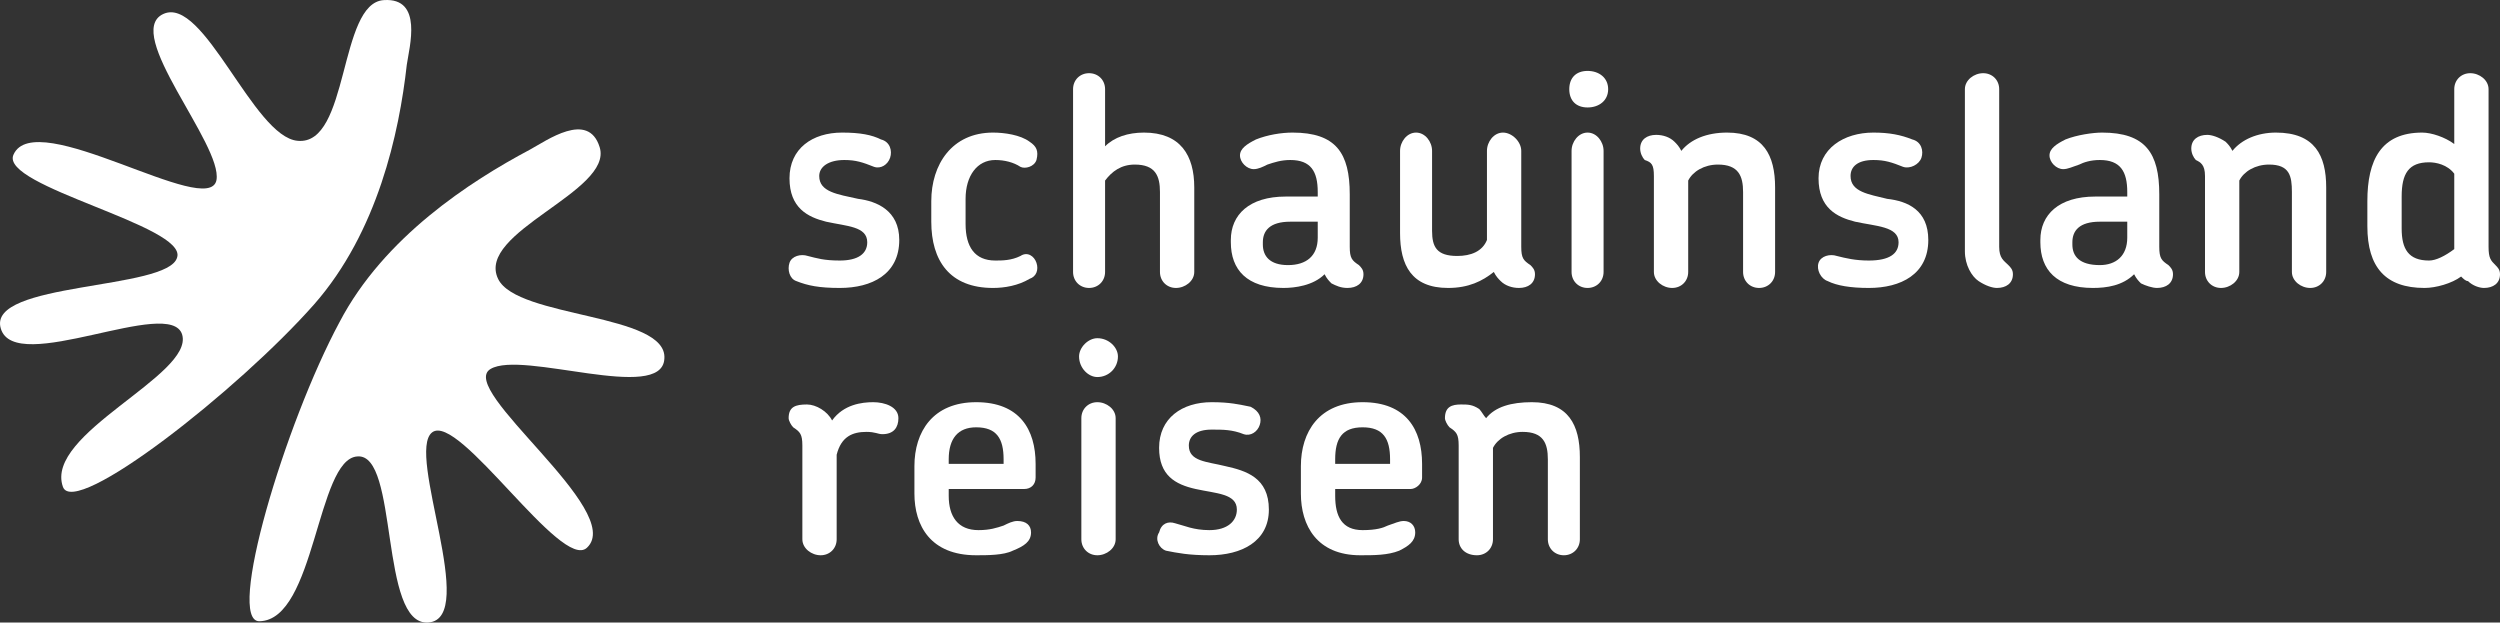
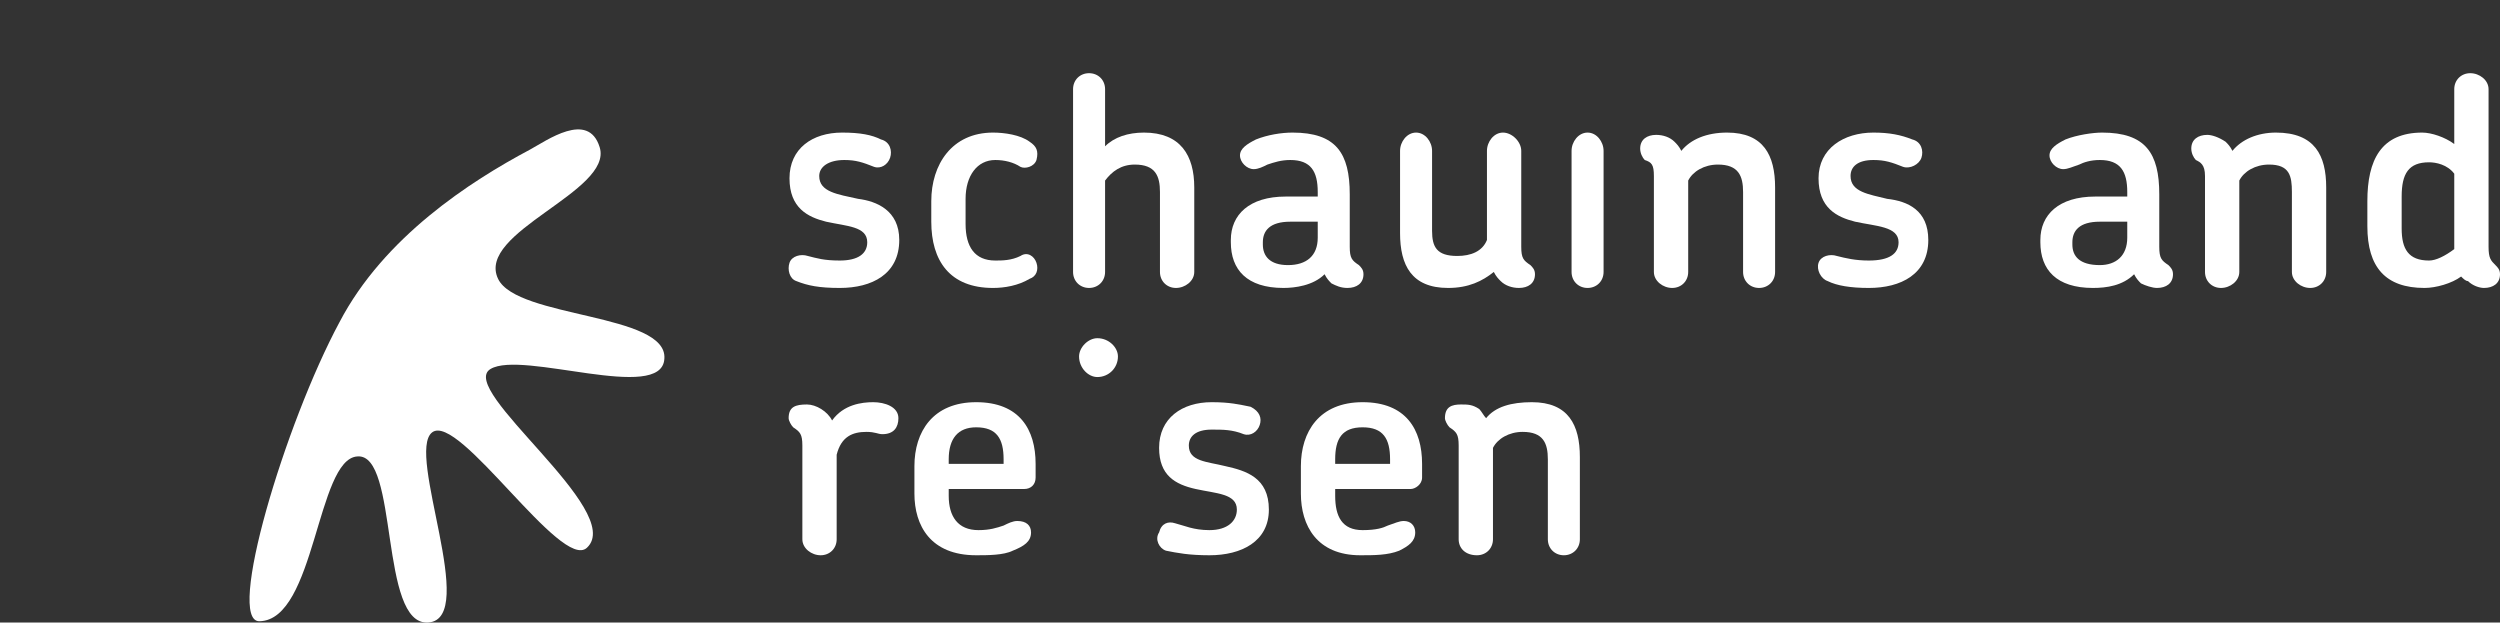
<svg xmlns="http://www.w3.org/2000/svg" width="257" height="64" viewBox="0 0 257 64" fill="none">
  <rect x="0" y="0" width="257" height="64" fill="#333333" stroke="none" />
-   <path d="M32.296 31.285C38.818 23.857 41.035 13.693 41.818 6.656C42.079 4.831 43.513 -0.251 39.47 0.01C34.774 0.27 35.948 14.996 30.6 14.475C26.035 14.084 20.948 -0.511 16.774 1.443C12.6 3.398 22.905 14.866 22.253 18.515C21.47 22.554 3.6 10.826 1.383 15.908C-0.052 19.166 19.253 23.206 18.209 26.464C17.296 29.852 -1.356 28.94 0.079 33.761C1.513 38.713 17.557 30.373 18.731 34.413C19.905 38.583 4.513 44.577 6.47 50.051C7.644 53.309 24.47 40.147 32.296 31.285Z" fill="white" />
  <path d="M51.209 28.678C48.861 23.857 63.079 19.686 61.644 15.125C60.47 11.346 56.166 14.474 54.47 15.386C48.34 18.644 39.47 24.378 34.905 33.109C29.296 43.534 23.166 63.993 26.688 63.863C32.427 63.733 32.557 47.183 36.731 46.922C41.035 46.531 38.948 64.384 44.035 63.993C49.253 63.602 41.687 46.531 44.427 44.446C47.166 42.361 57.731 58.781 60.34 56.305C64.383 52.526 46.905 40.016 50.427 37.931C53.687 35.976 68.035 41.449 68.296 36.888C68.687 32.197 53.166 32.718 51.209 28.678Z" fill="white" />
  <path d="M157.473 41.345C155.358 41.345 153.712 41.814 152.772 42.989C152.537 42.754 152.302 42.284 152.066 42.049C151.361 41.58 150.891 41.58 150.186 41.58C149.245 41.58 148.54 41.814 148.54 42.989C148.54 43.224 148.775 43.693 149.01 43.928C149.716 44.398 149.951 44.633 149.951 45.807V55.437C149.951 56.376 150.656 57.081 151.831 57.081C152.772 57.081 153.477 56.376 153.477 55.437V46.042C153.947 45.102 155.122 44.398 156.533 44.398C158.649 44.398 159.119 45.572 159.119 47.216V55.437C159.119 56.376 159.824 57.081 160.764 57.081C161.705 57.081 162.41 56.376 162.41 55.437V46.981C162.41 43.693 161.235 41.345 157.473 41.345Z" fill="white" />
  <path d="M142.899 47.686H137.257V47.216C137.257 45.102 137.962 43.928 140.078 43.928C142.193 43.928 142.899 45.102 142.899 47.216V47.686ZM140.078 41.345C135.611 41.345 133.731 44.398 133.731 47.921V50.739C133.731 54.027 135.376 57.081 139.843 57.081C141.253 57.081 142.664 57.081 143.839 56.611C144.779 56.141 145.485 55.671 145.485 54.732C145.485 54.027 145.014 53.558 144.309 53.558C143.839 53.558 143.369 53.792 142.664 54.027C142.193 54.262 141.488 54.497 140.078 54.497C137.962 54.497 137.257 53.088 137.257 50.974V50.27H145.014C145.485 50.27 146.19 49.8 146.19 49.095V47.686C146.19 44.163 144.544 41.345 140.078 41.345Z" fill="white" />
  <path d="M125.973 47.921C124.093 47.451 122.212 47.451 122.212 45.807C122.212 44.868 122.917 44.163 124.563 44.163C125.738 44.163 126.678 44.163 127.854 44.633C128.559 44.868 129.264 44.398 129.499 43.693C129.734 42.989 129.499 42.284 128.559 41.814C127.384 41.58 126.443 41.345 124.563 41.345C121.507 41.345 119.156 42.989 119.156 46.042C119.156 48.86 120.801 49.8 122.917 50.27C125.033 50.739 127.149 50.739 127.149 52.383C127.149 53.558 126.208 54.497 124.328 54.497C122.682 54.497 121.742 54.027 120.801 53.792C120.096 53.558 119.391 53.792 119.156 54.732C118.686 55.437 119.156 56.376 119.861 56.611C121.036 56.846 122.212 57.081 124.328 57.081C127.619 57.081 130.44 55.671 130.44 52.383C130.44 49.095 128.089 48.391 125.973 47.921Z" fill="white" />
-   <path d="M112.808 41.345C111.868 41.345 111.163 42.049 111.163 42.989V55.437C111.163 56.376 111.868 57.081 112.808 57.081C113.749 57.081 114.689 56.376 114.689 55.437V42.989C114.689 42.049 113.749 41.345 112.808 41.345Z" fill="white" />
  <path d="M112.808 34.767C111.868 34.767 110.928 35.707 110.928 36.646C110.928 37.821 111.868 38.76 112.808 38.76C113.984 38.76 114.924 37.821 114.924 36.646C114.924 35.707 113.984 34.767 112.808 34.767Z" fill="white" />
  <path d="M103.17 47.686H97.528V47.216C97.528 45.102 98.469 43.928 100.349 43.928C102.465 43.928 103.17 45.102 103.17 47.216V47.686ZM100.349 41.345C95.883 41.345 94.002 44.398 94.002 47.921V50.739C94.002 54.027 95.648 57.081 100.349 57.081C101.525 57.081 103.17 57.081 104.111 56.611C105.286 56.141 105.991 55.671 105.991 54.732C105.991 54.027 105.521 53.558 104.581 53.558C104.111 53.558 103.64 53.792 103.17 54.027C102.465 54.262 101.76 54.497 100.584 54.497C98.469 54.497 97.528 53.088 97.528 50.974V50.27H105.286C105.991 50.27 106.461 49.8 106.461 49.095V47.686C106.461 44.163 104.816 41.345 100.349 41.345Z" fill="white" />
  <path d="M89.77 41.345C88.595 41.345 86.714 41.58 85.539 43.224C85.069 42.284 83.893 41.58 82.953 41.58C81.778 41.58 81.072 41.814 81.072 42.989C81.072 43.224 81.307 43.693 81.543 43.928C82.248 44.398 82.483 44.633 82.483 45.807V55.437C82.483 56.376 83.423 57.081 84.364 57.081C85.304 57.081 86.009 56.376 86.009 55.437V46.747C86.479 44.868 87.655 44.398 89.065 44.398C90.005 44.398 90.24 44.633 90.711 44.633C91.886 44.633 92.356 43.928 92.356 42.989C92.356 41.814 90.946 41.345 89.77 41.345Z" fill="white" />
-   <path d="M203.401 28.896C204.107 29.366 204.812 29.601 205.282 29.601C206.222 29.601 206.928 29.131 206.928 28.192C206.928 27.722 206.693 27.487 206.458 27.252C205.987 26.783 205.517 26.548 205.517 25.373V9.168C205.517 8.228 204.812 7.524 203.872 7.524C202.931 7.524 201.991 8.228 201.991 9.168V25.843C201.991 27.252 202.696 28.427 203.401 28.896Z" fill="white" />
  <path d="M187.886 28.896C188.826 29.366 190.237 29.601 192.117 29.601C195.408 29.601 198.229 28.192 198.229 24.669C198.229 21.616 196.114 20.676 193.998 20.441C192.117 19.972 190.237 19.737 190.237 18.093C190.237 17.153 190.942 16.449 192.587 16.449C193.763 16.449 194.468 16.683 195.643 17.153C196.349 17.388 197.289 16.918 197.524 16.214C197.759 15.509 197.524 14.57 196.584 14.335C195.408 13.865 194.233 13.63 192.587 13.63C189.531 13.63 186.946 15.274 186.946 18.328C186.946 21.381 188.826 22.32 190.707 22.79C192.823 23.26 195.173 23.26 195.173 24.904C195.173 26.078 194.233 26.783 192.117 26.783C190.707 26.783 189.766 26.548 188.826 26.313C188.121 26.078 187.181 26.313 186.946 27.018C186.71 27.722 187.181 28.662 187.886 28.896Z" fill="white" />
  <path d="M182.48 27.957V19.267C182.48 15.979 181.304 13.63 177.543 13.63C175.427 13.63 173.782 14.335 172.841 15.509C172.606 15.04 172.371 14.805 172.136 14.57C171.666 14.1 170.961 13.865 170.255 13.865C169.315 13.865 168.61 14.335 168.61 15.274C168.61 15.744 168.845 16.214 169.08 16.449C169.785 16.683 170.02 16.918 170.02 18.093V27.957C170.02 28.896 170.961 29.601 171.901 29.601C172.841 29.601 173.547 28.896 173.547 27.957V18.562C174.017 17.623 175.192 16.918 176.603 16.918C178.718 16.918 179.189 18.093 179.189 19.737V27.957C179.189 28.896 179.894 29.601 180.834 29.601C181.774 29.601 182.48 28.896 182.48 27.957Z" fill="white" />
-   <path d="M163.202 13.63C162.262 13.63 161.557 14.57 161.557 15.509V27.957C161.557 28.896 162.262 29.601 163.202 29.601C164.143 29.601 164.848 28.896 164.848 27.957V15.509C164.848 14.57 164.143 13.63 163.202 13.63Z" fill="white" />
-   <path d="M163.203 7.29C162.028 7.29 161.322 7.994 161.322 9.169C161.322 10.343 162.028 11.047 163.203 11.047C164.378 11.047 165.319 10.343 165.319 9.169C165.319 7.994 164.378 7.29 163.203 7.29Z" fill="white" />
+   <path d="M163.202 13.63C162.262 13.63 161.557 14.57 161.557 15.509V27.957C161.557 28.896 162.262 29.601 163.202 29.601C164.143 29.601 164.848 28.896 164.848 27.957V15.509C164.848 14.57 164.143 13.63 163.202 13.63" fill="white" />
  <path d="M157.326 27.252C156.621 26.783 156.385 26.548 156.385 25.373V15.509C156.385 14.57 155.445 13.63 154.505 13.63C153.564 13.63 152.859 14.57 152.859 15.509V24.669C152.389 25.843 151.214 26.313 149.803 26.313C147.688 26.313 147.217 25.373 147.217 23.73V15.509C147.217 14.57 146.512 13.63 145.572 13.63C144.631 13.63 143.926 14.57 143.926 15.509V23.964C143.926 27.252 145.102 29.601 148.863 29.601C150.979 29.601 152.389 28.896 153.564 27.957C153.8 28.427 154.035 28.662 154.27 28.896C154.74 29.366 155.445 29.601 156.15 29.601C157.091 29.601 157.796 29.131 157.796 28.192C157.796 27.722 157.561 27.487 157.326 27.252Z" fill="white" />
  <path d="M135.463 24.434C135.463 26.313 134.288 27.252 132.407 27.252C130.527 27.252 129.821 26.313 129.821 25.139V24.904C129.821 23.729 130.527 22.79 132.642 22.79H135.463V24.434ZM139.695 27.252C138.989 26.783 138.754 26.548 138.754 25.373V19.972C138.754 15.744 137.344 13.63 132.877 13.63C131.702 13.63 130.291 13.865 129.116 14.335C128.176 14.805 127.47 15.274 127.47 15.979C127.47 16.683 128.176 17.388 128.881 17.388C129.351 17.388 129.821 17.153 130.291 16.918C130.997 16.683 131.702 16.449 132.642 16.449C134.758 16.449 135.463 17.623 135.463 19.737V20.206H132.172C128.411 20.206 126.53 22.085 126.53 24.669V24.904C126.53 27.722 128.176 29.601 131.937 29.601C133.112 29.601 134.993 29.366 136.168 28.192C136.403 28.662 136.639 28.896 136.874 29.131C137.344 29.366 137.814 29.601 138.519 29.601C139.46 29.601 140.165 29.131 140.165 28.192C140.165 27.722 139.93 27.487 139.695 27.252Z" fill="white" />
  <path d="M88.213 20.441C86.097 19.972 84.216 19.737 84.216 18.093C84.216 17.153 85.157 16.449 86.802 16.449C87.978 16.449 88.683 16.684 89.858 17.153C90.564 17.388 91.269 16.918 91.504 16.214C91.739 15.509 91.504 14.57 90.564 14.335C89.623 13.865 88.448 13.63 86.567 13.63C83.511 13.63 81.16 15.274 81.16 18.328C81.16 21.381 83.041 22.32 84.922 22.79C87.037 23.26 89.153 23.26 89.153 24.904C89.153 26.078 88.213 26.783 86.332 26.783C84.687 26.783 83.981 26.548 83.041 26.313C82.336 26.078 81.396 26.313 81.16 27.018C80.925 27.722 81.16 28.662 81.866 28.896C83.041 29.366 84.216 29.601 86.332 29.601C89.623 29.601 92.444 28.192 92.444 24.669C92.444 21.616 90.094 20.676 88.213 20.441Z" fill="white" />
  <path d="M102.318 16.449C103.258 16.449 104.198 16.683 104.904 17.153C105.374 17.388 106.314 17.153 106.549 16.449C106.784 15.509 106.549 15.039 105.844 14.57C104.904 13.865 103.258 13.63 102.083 13.63C97.851 13.63 95.736 16.918 95.736 20.676V22.79C95.736 26.783 97.616 29.601 102.083 29.601C103.258 29.601 104.669 29.366 105.844 28.662C106.549 28.427 106.784 27.722 106.549 27.018C106.314 26.313 105.609 25.843 104.904 26.313C103.963 26.783 103.023 26.783 102.318 26.783C100.202 26.783 99.262 25.373 99.262 23.025V20.441C99.262 18.093 100.437 16.449 102.318 16.449Z" fill="white" />
  <path d="M117.598 13.63C115.953 13.63 114.542 14.1 113.602 15.04V9.168C113.602 8.228 112.897 7.524 111.956 7.524C111.016 7.524 110.311 8.228 110.311 9.168V27.957C110.311 28.896 111.016 29.601 111.956 29.601C112.897 29.601 113.602 28.896 113.602 27.957V18.562C114.307 17.623 115.247 16.918 116.658 16.918C118.774 16.918 119.244 18.093 119.244 19.737V27.957C119.244 28.896 119.949 29.601 120.889 29.601C121.83 29.601 122.77 28.896 122.77 27.957V19.267C122.77 15.979 121.359 13.63 117.598 13.63Z" fill="white" />
  <path d="M218.682 24.434C218.682 26.313 217.506 27.252 215.861 27.252C213.745 27.252 213.04 26.313 213.04 25.139V24.904C213.04 23.729 213.745 22.79 215.861 22.79H218.682V24.434ZM222.913 27.252C222.208 26.783 221.973 26.548 221.973 25.373V19.972C221.973 15.744 220.562 13.63 216.096 13.63C215.156 13.63 213.51 13.865 212.335 14.335C211.394 14.805 210.689 15.274 210.689 15.979C210.689 16.683 211.394 17.388 212.099 17.388C212.57 17.388 213.04 17.153 213.745 16.918C214.215 16.683 214.92 16.449 215.861 16.449C217.976 16.449 218.682 17.623 218.682 19.737V20.206H215.391C211.629 20.206 209.749 22.085 209.749 24.669V24.904C209.749 27.722 211.394 29.601 215.156 29.601C216.566 29.601 218.212 29.366 219.387 28.192C219.622 28.662 219.857 28.896 220.092 29.131C220.562 29.366 221.268 29.601 221.738 29.601C222.678 29.601 223.383 29.131 223.383 28.192C223.383 27.722 223.148 27.487 222.913 27.252Z" fill="white" />
  <path d="M233.962 13.63C232.081 13.63 230.435 14.335 229.495 15.509C229.26 15.04 229.025 14.805 228.79 14.57C228.085 14.1 227.379 13.865 226.909 13.865C225.969 13.865 225.264 14.335 225.264 15.274C225.264 15.744 225.499 16.214 225.734 16.449C226.204 16.683 226.674 16.918 226.674 18.093V27.957C226.674 28.896 227.379 29.601 228.32 29.601C229.26 29.601 230.2 28.896 230.2 27.957V18.562C230.67 17.623 231.846 16.918 233.256 16.918C235.372 16.918 235.607 18.093 235.607 19.737V27.957C235.607 28.896 236.547 29.601 237.488 29.601C238.428 29.601 239.133 28.896 239.133 27.957V19.267C239.133 15.979 237.958 13.63 233.962 13.63Z" fill="white" />
  <path d="M252.298 25.608C251.358 26.313 250.417 26.783 249.712 26.783C247.596 26.783 246.891 25.608 246.891 23.495V20.206C246.891 17.858 247.596 16.684 249.712 16.684C250.417 16.684 251.593 16.918 252.298 17.858V25.608ZM256.529 27.252C256.059 26.783 255.824 26.548 255.824 25.373V9.168C255.824 8.228 254.884 7.524 253.944 7.524C253.003 7.524 252.298 8.228 252.298 9.168V14.805C251.358 14.1 249.947 13.63 249.007 13.63C244.775 13.63 243.365 16.449 243.365 20.676V23.26C243.365 27.487 245.246 29.601 249.242 29.601C250.417 29.601 252.063 29.131 253.003 28.427C253.238 28.662 253.473 28.896 253.708 28.896C254.179 29.366 254.884 29.601 255.354 29.601C256.294 29.601 257 29.131 257 28.192C257 27.722 256.765 27.487 256.529 27.252Z" fill="white" />
</svg>